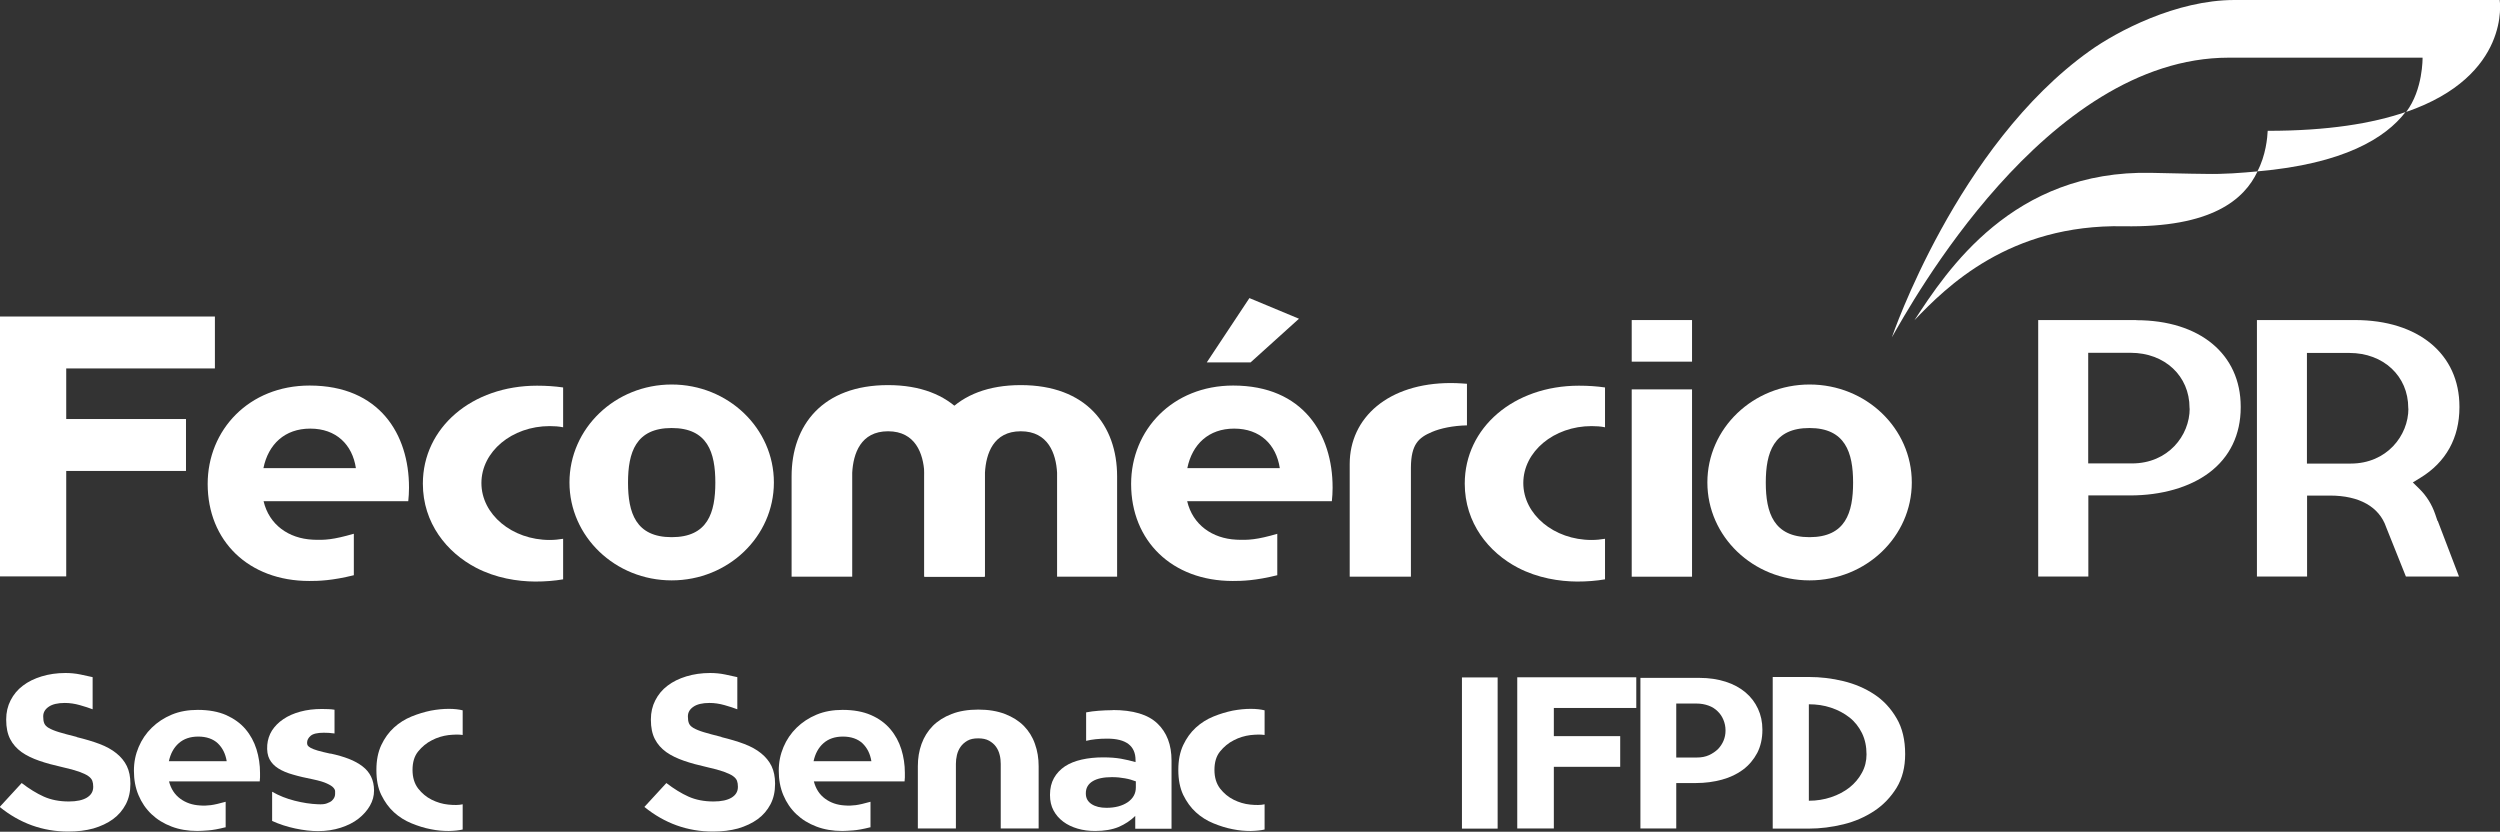
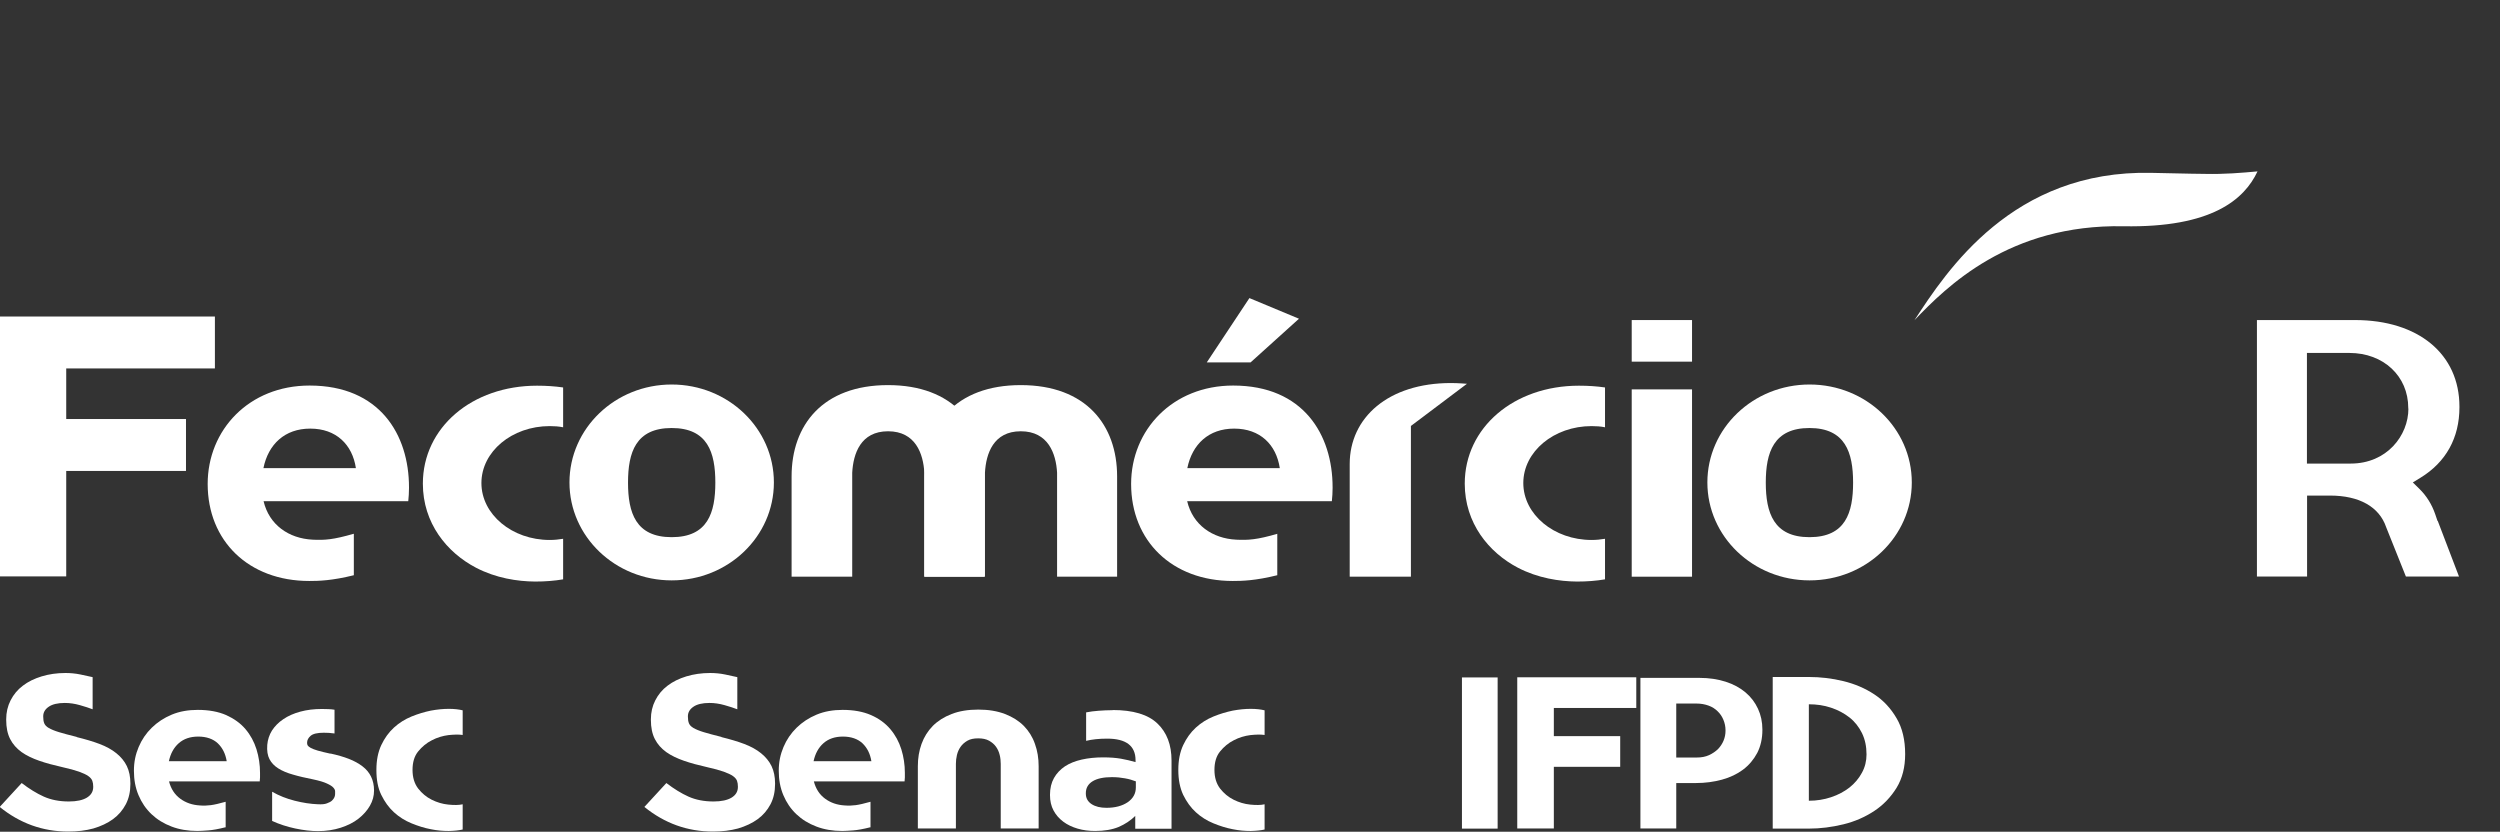
<svg xmlns="http://www.w3.org/2000/svg" id="Camada_2" data-name="Camada 2" viewBox="0 0 169.5 56.39">
  <rect x="0" y="0" width="169.5" height="56.39" fill="#333333" stroke="none" />
  <defs>
    <style>
      .cls-1 {
        fill: #fff;
      }
    </style>
  </defs>
  <g id="Layer_1" data-name="Layer 1">
    <g>
      <g>
        <path class="cls-1" d="M149.51,11.79s-1.27-.01-3.63-.07c-9.43-.22-13.9,6.65-16.08,9.99,2.18-2.28,6.44-6.52,14.17-6.37,5.99.11,8.2-1.82,9.09-3.72-1.09.1-2.26.2-3.56.17" />
        <g>
-           <path class="cls-1" d="M169.48,0h-17.98c-3.94,0-7.96,2.12-9.83,3.46-8.99,6.42-13.4,19.41-13.4,19.41,1.25-2.17,10.41-18.96,22.84-18.96h13.14s.04,2.17-1.11,3.68c7.14-2.46,6.34-7.58,6.34-7.58" />
-           <path class="cls-1" d="M153.75,8.87c-.02.43-.12,1.66-.7,2.75h0c5.87-.51,8.7-2.27,10.04-4.02-2.25.77-5.26,1.27-9.33,1.27" />
-         </g>
+           </g>
      </g>
      <rect class="cls-1" x="110.63" y="21.7" width="4.09" height="2.82" />
      <path class="cls-1" d="M21.04,29.06c1.75,0,2.85,1.08,3.09,2.68h-6.27c.33-1.62,1.45-2.68,3.17-2.68M23.98,36.19c-1.38.4-1.97.44-2.78.4-1.62-.08-2.95-1-3.33-2.61h9.81c.03-.33.05-.54.05-.89v-.05c0-3.57-1.98-6.9-6.74-6.9-4.11,0-6.91,3.01-6.91,6.67,0,3.86,2.77,6.58,6.89,6.58.63,0,1.53-.02,3.02-.39v-2.8Z" />
      <path class="cls-1" d="M75.74,32.3c0-3.47-2.1-6.19-6.53-6.19s-6.54,2.71-6.54,6.19v6.8h4.11v-7.05c.07-1.29.57-2.81,2.43-2.81s2.39,1.52,2.46,2.81v7.05h4.07v-6.8Z" />
      <path class="cls-1" d="M66.74,32.3c0-3.47-2.1-6.19-6.53-6.19s-6.54,2.71-6.54,6.19v6.8h4.11v-7.05c.07-1.29.57-2.81,2.43-2.81s2.39,1.52,2.46,2.81v7.05h4.07v-6.8Z" />
      <polygon class="cls-1" points="4.49 24.98 4.49 28.41 12.61 28.41 12.61 31.93 4.49 31.93 4.49 39.08 0 39.08 0 21.46 14.57 21.46 14.57 24.98 4.49 24.98" />
      <rect class="cls-1" x="110.63" y="26.4" width="4.09" height="12.7" />
      <path class="cls-1" d="M38.18,36.53c-.3.05-.6.08-.91.08-2.55,0-4.63-1.73-4.63-3.86s2.07-3.86,4.63-3.86c.31,0,.62.02.91.08v-2.7c-.55-.08-1.14-.12-1.77-.12-4.41,0-7.74,2.84-7.74,6.64,0,2.68,1.63,4.67,3.6,5.7,1.36.71,2.81.93,4.01.94.7,0,1.31-.05,1.9-.15v-2.74Z" />
      <path class="cls-1" d="M45.54,36.42c-2.44,0-2.96-1.66-2.96-3.7s.52-3.7,2.96-3.7,2.96,1.66,2.96,3.7-.51,3.7-2.96,3.7M45.54,26.07c-3.83,0-6.93,2.97-6.93,6.64s3.1,6.64,6.93,6.64,6.93-2.97,6.93-6.64-3.1-6.64-6.93-6.64" />
      <path class="cls-1" d="M108.82,36.53c-.3.05-.6.08-.91.08-2.55,0-4.63-1.73-4.63-3.86s2.07-3.86,4.63-3.86c.31,0,.62.02.91.08v-2.7c-.55-.08-1.14-.12-1.77-.12-4.41,0-7.74,2.84-7.74,6.64,0,2.68,1.63,4.67,3.6,5.7,1.36.71,2.82.93,4.01.94.7,0,1.31-.05,1.9-.15v-2.74Z" />
      <path class="cls-1" d="M122.68,36.42c-2.43,0-2.96-1.66-2.96-3.7s.53-3.7,2.96-3.7,2.96,1.66,2.96,3.7-.51,3.7-2.96,3.7M122.69,26.07c-3.83,0-6.93,2.97-6.93,6.64s3.1,6.64,6.93,6.64,6.93-2.97,6.93-6.64-3.1-6.64-6.93-6.64" />
-       <path class="cls-1" d="M99.46,26.02s-.61-.05-1.09-.05c-4.25,0-6.86,2.35-6.86,5.49v7.64h4.15v-7.4c.01-1.59.53-2.03,1.42-2.41.58-.25,1.43-.43,2.38-.45v-2.82Z" />
+       <path class="cls-1" d="M99.46,26.02s-.61-.05-1.09-.05c-4.25,0-6.86,2.35-6.86,5.49v7.64h4.15v-7.4v-2.82Z" />
      <path class="cls-1" d="M83.68,29.06c1.75,0,2.85,1.08,3.09,2.68h-6.27c.33-1.62,1.45-2.68,3.17-2.68M86.61,36.19c-1.38.4-1.97.44-2.79.4-1.62-.08-2.95-1-3.33-2.61h9.81c.03-.33.05-.54.05-.89v-.05c0-3.57-1.98-6.9-6.74-6.9-4.11,0-6.92,3.01-6.92,6.67,0,3.86,2.77,6.58,6.89,6.58.63,0,1.53-.02,3.02-.39v-2.8Z" />
      <polygon class="cls-1" points="81.82 24.57 84.71 20.21 88.07 21.61 84.79 24.57 81.82 24.57" />
      <path class="cls-1" d="M163.29,27.7c0,1.83-1.46,3.73-3.91,3.73h-2.97v-7.5h2.88c2.31,0,3.99,1.57,3.99,3.73v.05ZM165.27,35.34l-.16-.47c-.23-.67-.59-1.25-1.08-1.73l-.44-.43.52-.32c1.72-1.05,2.64-2.7,2.64-4.77v-.05c0-3.56-2.78-5.87-7.08-5.87h-6.65v17.39h3.4v-5.49h1.55c1.99,0,3.34.76,3.81,2.14h0s1.34,3.35,1.34,3.35h3.6l-1.44-3.77h-.02Z" />
-       <path class="cls-1" d="M148.46,27.7c0,1.83-1.46,3.72-3.91,3.72h-2.97v-7.5h2.88c2.31,0,3.99,1.57,3.99,3.73v.05ZM144.84,21.7h-6.65v17.39h3.4v-5.5h2.83c2.14,0,4.04-.55,5.36-1.54,1.4-1.05,2.14-2.58,2.14-4.43v-.05c0-3.56-2.78-5.86-7.08-5.86" />
      <g>
        <path class="cls-1" d="M5.22,49.98c.57.14,1.08.29,1.53.46.45.17.83.38,1.14.63.31.25.55.54.71.87.16.33.24.73.24,1.18v.03c0,.52-.1.98-.31,1.38-.21.4-.5.74-.87,1.01s-.82.48-1.33.63c-.51.14-1.08.21-1.7.21-1.73,0-3.28-.56-4.65-1.67l1.49-1.62c.51.39,1.01.7,1.5.92.49.22,1.06.33,1.7.33.53,0,.94-.09,1.22-.26s.43-.41.43-.72v-.03c0-.15-.02-.28-.06-.39-.04-.11-.13-.22-.27-.32-.14-.1-.35-.2-.63-.3-.28-.1-.65-.2-1.14-.31-.58-.13-1.1-.27-1.56-.43-.46-.16-.86-.35-1.2-.59-.33-.24-.59-.53-.77-.88-.18-.35-.27-.78-.27-1.31v-.03c0-.47.1-.9.3-1.29.2-.39.47-.72.83-.99.35-.27.78-.48,1.27-.63.49-.15,1.03-.23,1.62-.23.33,0,.67.03,1.01.1.34.07.62.13.83.18v2.18c-.23-.09-.51-.18-.86-.28-.35-.1-.69-.15-1.03-.15-.48,0-.85.09-1.09.26-.25.17-.37.39-.37.64v.03c0,.18.02.33.07.45.05.12.15.23.31.32.16.09.39.19.69.28.3.09.7.2,1.19.32Z" />
        <path class="cls-1" d="M15.28,56.09c-.47.12-.86.19-1.15.21s-.54.04-.74.04c-.65,0-1.24-.1-1.76-.3-.53-.2-.98-.48-1.36-.84-.38-.36-.67-.79-.88-1.29-.21-.5-.31-1.05-.31-1.65s.11-1.11.32-1.61c.21-.5.51-.94.89-1.31.38-.37.83-.67,1.36-.89.53-.22,1.12-.32,1.76-.32.75,0,1.39.12,1.92.35.53.24.97.55,1.31.95.34.4.59.86.75,1.37.16.52.24,1.05.24,1.6v.03c0,.11,0,.2,0,.28,0,.08-.01.17-.02.27h-6.15c.13.5.38.89.76,1.17.38.28.82.43,1.34.46.25.02.49.01.73-.02.24-.03.58-.11,1.01-.23v1.74ZM13.44,49.94c-.54,0-.98.15-1.32.45-.34.3-.56.71-.67,1.22h3.92c-.08-.5-.28-.9-.6-1.21-.32-.3-.77-.46-1.33-.46Z" />
        <path class="cls-1" d="M22.41,51.09c.46.1.88.22,1.24.36.36.14.67.31.93.51s.45.43.58.7.2.58.2.94-.09.7-.28,1.03-.45.62-.78.88c-.33.26-.74.46-1.2.61-.47.15-.98.23-1.54.23-.47,0-.99-.06-1.55-.18-.56-.12-1.08-.29-1.56-.51v-1.98c.47.27.98.47,1.53.61.55.14,1.08.22,1.58.24.25.01.45,0,.6-.06s.27-.11.35-.19c.08-.08.14-.16.17-.24.03-.08.04-.15.04-.21v-.18c0-.08-.04-.16-.12-.25-.08-.09-.22-.18-.44-.28-.21-.1-.52-.19-.94-.28-.5-.1-.95-.2-1.35-.32-.4-.11-.73-.25-1-.42-.27-.17-.47-.38-.6-.63-.13-.25-.18-.57-.15-.97.03-.35.14-.68.32-.97.19-.29.44-.55.77-.77.32-.22.71-.39,1.15-.51.44-.12.93-.18,1.46-.18.15,0,.29,0,.44.01.14,0,.28.02.42.04v1.61c-.13-.02-.25-.03-.38-.04s-.24-.01-.35-.01c-.43,0-.73.07-.89.21-.16.14-.24.29-.24.47,0,.07.01.13.04.18.03.05.1.11.21.17.11.06.27.12.47.18.21.06.49.13.86.21Z" />
        <path class="cls-1" d="M25.52,52.2c0-.65.11-1.21.33-1.68.22-.47.51-.87.86-1.19.35-.32.75-.57,1.19-.75.44-.18.88-.31,1.31-.4.43-.08.84-.12,1.22-.12.38,0,.7.04.94.1v1.67c-.27-.04-.59-.03-.97.01-.38.05-.76.16-1.12.35-.36.18-.67.44-.93.76-.26.32-.38.74-.38,1.25s.13.93.38,1.26c.26.33.56.58.92.76.36.18.73.29,1.12.33.39.04.72.04.98-.02v1.71c-.25.06-.56.09-.94.1-.38,0-.79-.03-1.22-.12-.43-.08-.87-.22-1.31-.4s-.84-.43-1.19-.75c-.35-.32-.63-.71-.86-1.18s-.33-1.03-.33-1.69Z" />
        <path class="cls-1" d="M48.93,49.98c.57.14,1.08.29,1.53.46.45.17.83.38,1.14.63.31.25.55.54.71.87.16.33.24.73.24,1.18v.03c0,.52-.1.98-.31,1.38-.21.4-.5.74-.87,1.01s-.82.48-1.33.63c-.51.14-1.08.21-1.7.21-1.73,0-3.28-.56-4.65-1.67l1.49-1.62c.51.39,1.01.7,1.5.92.49.22,1.06.33,1.7.33.53,0,.94-.09,1.22-.26s.43-.41.43-.72v-.03c0-.15-.02-.28-.06-.39-.04-.11-.13-.22-.27-.32-.14-.1-.35-.2-.63-.3-.28-.1-.65-.2-1.14-.31-.58-.13-1.1-.27-1.56-.43-.46-.16-.86-.35-1.2-.59-.33-.24-.59-.53-.77-.88-.18-.35-.27-.78-.27-1.31v-.03c0-.47.1-.9.3-1.29.2-.39.47-.72.83-.99.35-.27.78-.48,1.27-.63.49-.15,1.03-.23,1.62-.23.33,0,.67.03,1.01.1.34.07.62.13.83.18v2.18c-.23-.09-.51-.18-.86-.28-.35-.1-.69-.15-1.03-.15-.48,0-.85.09-1.09.26-.25.17-.37.39-.37.64v.03c0,.18.02.33.07.45.05.12.15.23.31.32.16.09.39.19.69.28.3.09.7.2,1.19.32Z" />
        <path class="cls-1" d="M59,56.09c-.47.12-.86.19-1.15.21s-.54.04-.74.04c-.65,0-1.24-.1-1.76-.3-.53-.2-.98-.48-1.36-.84-.38-.36-.67-.79-.88-1.29-.21-.5-.31-1.05-.31-1.65s.11-1.11.32-1.61c.21-.5.51-.94.89-1.31.38-.37.83-.67,1.36-.89.53-.22,1.12-.32,1.76-.32.75,0,1.39.12,1.92.35s.97.55,1.31.95c.34.4.59.86.75,1.37.16.52.24,1.05.24,1.6v.03c0,.11,0,.2,0,.28,0,.08-.01.17-.02.27h-6.15c.13.5.38.89.76,1.17.38.28.82.43,1.34.46.25.02.49.01.73-.02.24-.03.58-.11,1.01-.23v1.74ZM57.15,49.94c-.54,0-.98.15-1.32.45s-.56.71-.67,1.22h3.92c-.08-.5-.28-.9-.6-1.21-.32-.3-.77-.46-1.33-.46Z" />
        <path class="cls-1" d="M70.4,56.17h-2.55v-4.38c0-.2-.02-.4-.07-.6-.05-.21-.13-.39-.25-.56-.12-.17-.28-.3-.47-.41-.2-.11-.44-.16-.74-.16s-.54.05-.73.16c-.19.11-.35.25-.46.41-.12.17-.2.35-.25.56-.05.21-.07.41-.07.6v4.38h-2.58v-4.22c0-.54.08-1.04.25-1.51.17-.47.42-.87.76-1.22.34-.34.76-.61,1.28-.81.51-.2,1.12-.3,1.81-.3s1.29.1,1.81.3c.52.2.94.47,1.28.81.33.34.59.75.75,1.22.17.47.25.97.25,1.51v4.22Z" />
        <path class="cls-1" d="M75.43,48.14c1.39,0,2.4.3,3.04.91.64.61.96,1.44.96,2.52v4.62h-2.46v-.87c-.31.31-.69.56-1.13.75-.44.18-.97.27-1.59.27-.42,0-.82-.05-1.19-.16-.37-.11-.69-.26-.97-.47-.28-.21-.5-.46-.66-.76-.16-.3-.24-.64-.24-1.04v-.03c0-.43.09-.81.27-1.13.18-.32.43-.58.74-.79.32-.21.7-.36,1.14-.46.44-.1.93-.15,1.46-.15.45,0,.85.03,1.2.09.34.06.67.14.99.23v-.13c0-.97-.64-1.46-1.92-1.46-.55,0-1.03.05-1.43.15v-1.93c.26-.05.55-.09.84-.11.3-.02.61-.04.96-.04ZM77.02,52.98c-.23-.09-.47-.16-.75-.21-.27-.05-.56-.08-.88-.08-.56,0-1,.09-1.31.28s-.46.46-.46.81v.03c0,.3.13.54.39.71.26.17.6.25,1.01.25.59,0,1.07-.13,1.44-.38.37-.26.55-.59.55-1v-.4Z" />
        <path class="cls-1" d="M79.89,52.2c0-.65.11-1.21.33-1.68.22-.47.51-.87.86-1.19.35-.32.75-.57,1.19-.75.44-.18.88-.31,1.31-.4.43-.08.84-.12,1.22-.12.38,0,.7.04.94.1v1.67c-.27-.04-.59-.03-.97.01-.38.05-.76.16-1.12.35-.36.18-.67.44-.93.76-.26.32-.38.74-.38,1.25s.13.93.38,1.26c.26.33.56.58.92.76.36.18.73.29,1.12.33.39.04.72.04.98-.02v1.71c-.25.06-.56.09-.94.1-.38,0-.79-.03-1.22-.12-.43-.08-.87-.22-1.31-.4-.44-.18-.84-.43-1.19-.75-.35-.32-.63-.71-.86-1.18-.22-.47-.33-1.03-.33-1.69Z" />
        <path class="cls-1" d="M99.12,56.18v-10.25h2.42v10.25h-2.42Z" />
        <path class="cls-1" d="M105.35,47.99v1.92h4.5v2.08h-4.5v4.18h-2.48v-10.25h8.07v2.08h-5.59Z" />
        <path class="cls-1" d="M113.65,53.1v3.07h-2.43v-10.21h4c.66,0,1.25.09,1.78.26s.97.41,1.34.72c.37.31.65.68.85,1.11s.3.9.3,1.41v.03c0,.59-.12,1.11-.35,1.56-.24.45-.56.83-.96,1.13-.4.3-.88.53-1.43.68-.55.15-1.14.23-1.76.23h-1.33ZM116.99,49.51c0-.25-.05-.48-.14-.7s-.22-.42-.39-.58c-.17-.17-.37-.3-.62-.39-.25-.09-.52-.14-.83-.14h-1.36v3.66h1.4c.3,0,.58-.05.82-.16.24-.11.44-.25.61-.41.16-.17.29-.36.38-.58.09-.22.13-.44.13-.66v-.03Z" />
        <path class="cls-1" d="M120.19,56.17v-10.27h2.45c.78,0,1.56.09,2.34.28.78.19,1.48.49,2.1.9.62.41,1.12.95,1.51,1.62.39.66.58,1.47.58,2.43,0,.88-.19,1.64-.58,2.28-.39.63-.89,1.16-1.51,1.57-.62.41-1.32.72-2.1.91-.78.19-1.56.29-2.34.29h-2.45ZM122.64,54.29c.53,0,1.03-.08,1.51-.24.48-.16.89-.38,1.25-.66.35-.28.63-.61.84-1,.21-.38.31-.8.31-1.24,0-.54-.1-1.02-.31-1.45-.21-.42-.49-.78-.85-1.06-.36-.28-.77-.5-1.25-.66s-.97-.23-1.5-.23v6.52Z" />
      </g>
    </g>
  </g>
</svg>